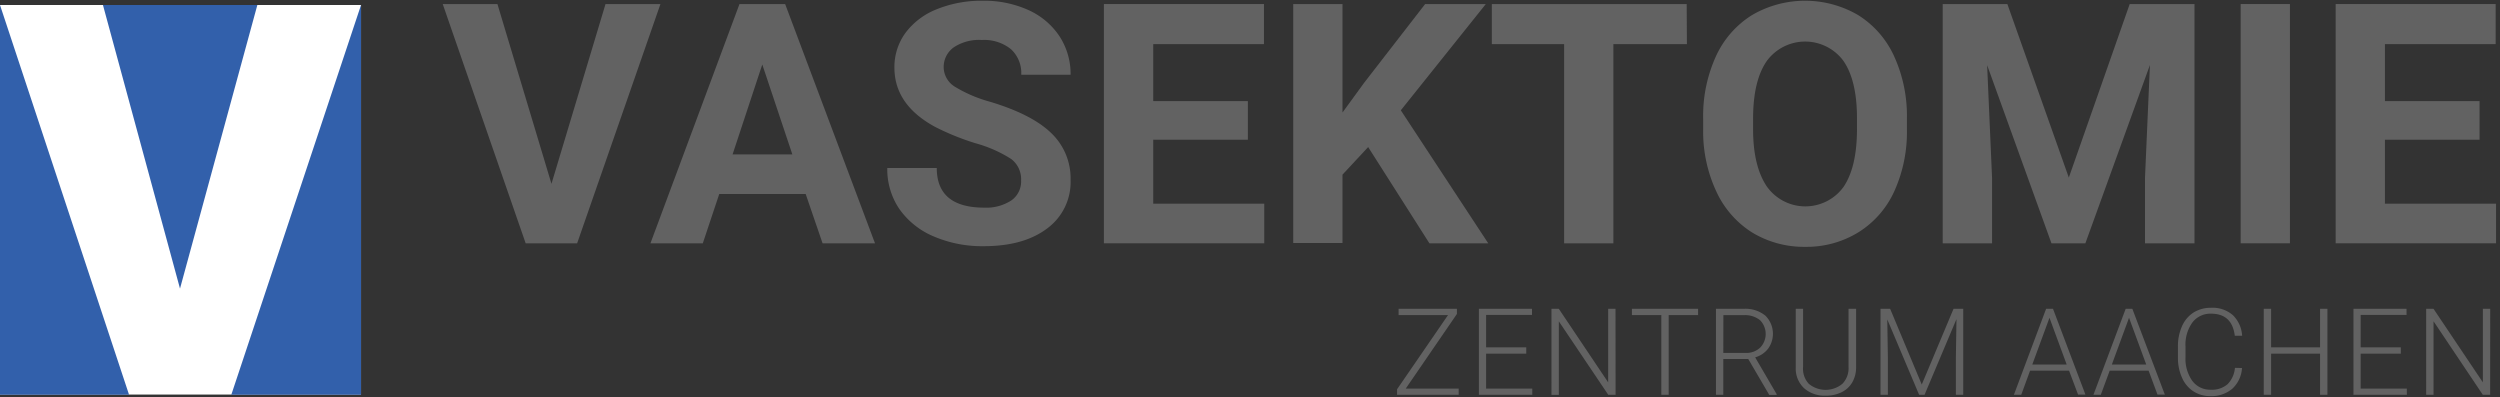
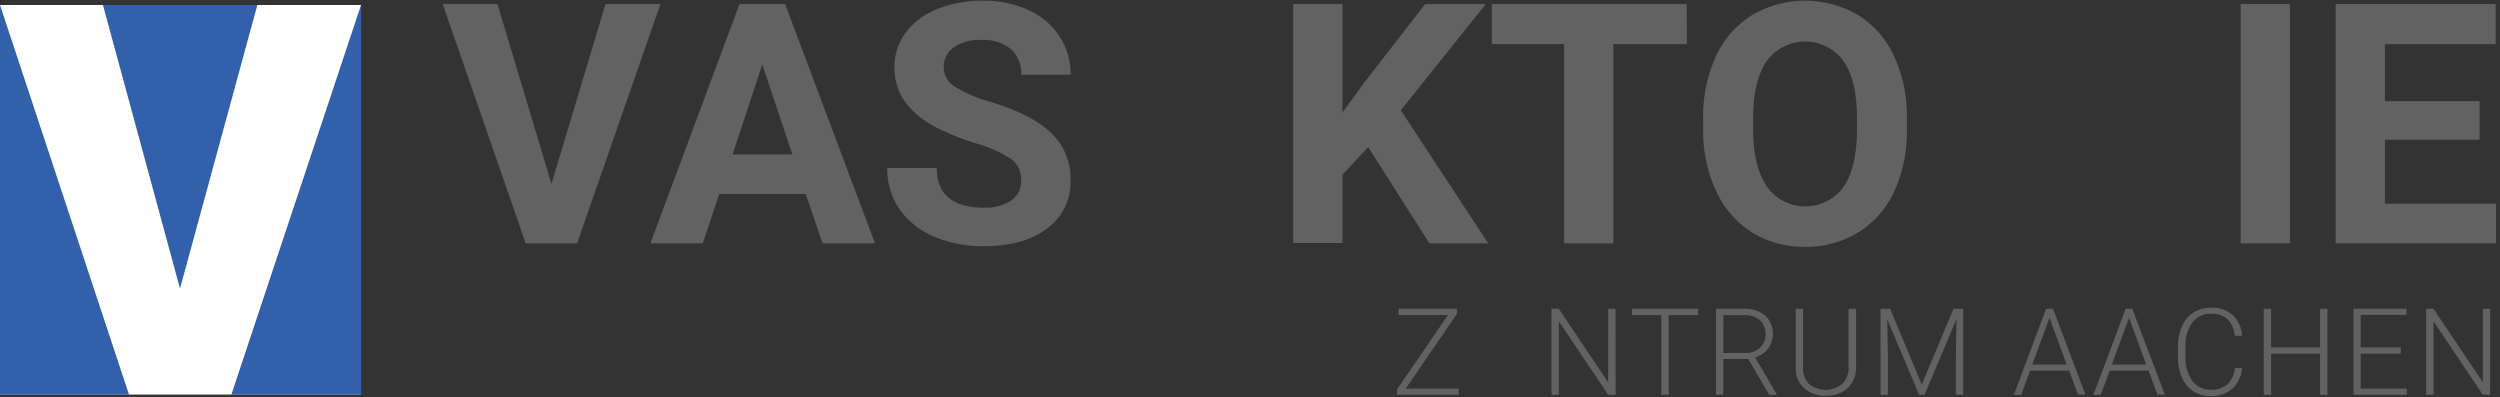
<svg xmlns="http://www.w3.org/2000/svg" width="340" height="54" viewBox="0 0 340 54">
  <rect x="0" y="0" width="340" height="54" fill="#333333" stroke="none" />
  <path d="M75,25,82.35.55h7.47L78.49,33.09h-7L60.21.55h7.44Z" style="fill:#626262" />
  <path d="M109.57,26.38H97.82l-2.24,6.71H88.46L100.57.55h6.21L119,33.09h-7.13ZM99.63,21h8.13L103.67,8.77Z" style="fill:#626262" />
  <path d="M138.87,24.55a3.45,3.45,0,0,0-1.34-2.92,17.67,17.67,0,0,0-4.83-2.14,34.26,34.26,0,0,1-5.52-2.23q-5.54-3-5.54-8.06a7.88,7.88,0,0,1,1.49-4.71,9.79,9.79,0,0,1,4.26-3.23A16.19,16.19,0,0,1,133.64.1a14.63,14.63,0,0,1,6.21,1.26,10,10,0,0,1,4.24,3.57,9.37,9.37,0,0,1,1.51,5.23h-6.71a4.4,4.4,0,0,0-1.41-3.48,5.79,5.79,0,0,0-3.95-1.24,6.2,6.2,0,0,0-3.82,1,3.28,3.28,0,0,0-1.37,2.74,3.16,3.16,0,0,0,1.6,2.66,18.53,18.53,0,0,0,4.71,2q5.72,1.72,8.33,4.27a8.51,8.51,0,0,1,2.62,6.34,7.84,7.84,0,0,1-3.2,6.63q-3.19,2.4-8.6,2.4A16.68,16.68,0,0,1,127,32.16a10.81,10.81,0,0,1-4.71-3.77,9.63,9.63,0,0,1-1.62-5.54h6.73q0,5.38,6.44,5.39a6.24,6.24,0,0,0,3.73-1A3.15,3.15,0,0,0,138.87,24.55Z" style="fill:#626262" />
-   <path d="M169.71,19H156.84V27.7h15.1v5.39H150.13V.55H171.9V6H156.84v7.75h12.87Z" style="fill:#626262" />
  <path d="M186.07,20l-3.49,3.75v9.3h-6.7V.55h6.7V15.3l2.95-4.05L193.82.55h8.25L190.51,15,202.4,33.09h-8Z" style="fill:#626262" />
  <path d="M229.42,6h-10V33.09h-6.7V6h-9.83V.55h26.5Z" style="fill:#626262" />
  <path d="M259.34,17.55a19.52,19.52,0,0,1-1.7,8.43,12.79,12.79,0,0,1-4.86,5.59,13.44,13.44,0,0,1-7.25,2,13.6,13.6,0,0,1-7.22-1.94A13,13,0,0,1,233.4,26a19.23,19.23,0,0,1-1.77-8.31V16.12a19.56,19.56,0,0,1,1.73-8.45,12.89,12.89,0,0,1,4.9-5.61,14.31,14.31,0,0,1,14.46,0,12.87,12.87,0,0,1,4.89,5.61,19.5,19.5,0,0,1,1.73,8.43Zm-6.79-1.47q0-5.11-1.83-7.78a6.47,6.47,0,0,0-10.44,0q-1.83,2.63-1.86,7.7v1.58c0,3.33.62,5.9,1.84,7.74a6.42,6.42,0,0,0,10.46.1q1.8-2.66,1.83-7.72Z" style="fill:#626262" />
-   <path d="M273,.55l8.36,23.6L289.64.55h8.81V33.09h-6.73v-8.9l.67-15.35-8.78,24.25H279L270.25,8.86l.67,15.33v8.9h-6.71V.55Z" style="fill:#626262" />
  <path d="M311.43,33.09h-6.7V.55h6.7Z" style="fill:#626262" />
  <path d="M337.22,19H324.35V27.7h15.11v5.39H317.65V.55h21.76V6H324.35v7.75h12.87Z" style="fill:#626262" />
  <rect y="0.68" width="49.1" height="52.98" style="fill:#fff" />
  <path d="M0,.68l17.55,53H0Zm35,0H14L24.48,39.25Zm-3.54,53H49.1V.68Z" style="fill:#3260ab" />
  <path d="M191.18,52.85h7.2v.84H190v-.75l6.93-10.09h-6.72V42h7.93v.7Z" style="fill:#626262" />
-   <path d="M207.57,48.1h-5.46v4.75h6.28v.84h-7.26V42h7.22v.83h-6.24v4.41h5.46Z" style="fill:#626262" />
  <path d="M219.72,53.69h-1L212,43.7v10h-1V42h1l6.71,10V42h1Z" style="fill:#626262" />
  <path d="M230.94,42.85h-4V53.69h-1V42.85h-4V42h9Z" style="fill:#626262" />
  <path d="M237.76,48.82h-3.39v4.87h-1V42h3.79a4.28,4.28,0,0,1,2.91.91,3.46,3.46,0,0,1,.4,4.5,3.4,3.4,0,0,1-1.77,1.19l2.92,5v.11h-1ZM234.37,48h3a2.77,2.77,0,0,0,2-.71,2.67,2.67,0,0,0,0-3.74,3.25,3.25,0,0,0-2.21-.69h-2.78Z" style="fill:#626262" />
  <path d="M252.43,42v8a4.1,4.1,0,0,1-.52,2,3.42,3.42,0,0,1-1.45,1.34,4.71,4.71,0,0,1-2.14.47,4.22,4.22,0,0,1-2.95-1,3.66,3.66,0,0,1-1.15-2.78V42h1v7.89A3,3,0,0,0,246,52.2a3.58,3.58,0,0,0,4.56,0,3,3,0,0,0,.84-2.28V42Z" style="fill:#626262" />
  <path d="M257.06,42l4.3,10.3L265.68,42H267V53.69h-1V48.61l.08-5.21-4.34,10.29H261l-4.33-10.25.08,5.14v5.11h-1V42Z" style="fill:#626262" />
  <path d="M281.39,50.41h-5.3l-1.2,3.28h-1L278.27,42h.94l4.41,11.67h-1Zm-5-.83h4.68l-2.34-6.36Z" style="fill:#626262" />
  <path d="M292.21,50.41h-5.29l-1.21,3.28h-1L289.09,42H290l4.42,11.67h-1Zm-5-.83h4.68l-2.34-6.36Z" style="fill:#626262" />
  <path d="M304.91,50.05a4.14,4.14,0,0,1-1.32,2.82,4.37,4.37,0,0,1-3,1,4.12,4.12,0,0,1-2.29-.65,4.18,4.18,0,0,1-1.54-1.84,6.51,6.51,0,0,1-.56-2.72V47.13a6.66,6.66,0,0,1,.55-2.76,4.21,4.21,0,0,1,1.56-1.86,4.36,4.36,0,0,1,2.36-.65,4.2,4.2,0,0,1,3,1,4.26,4.26,0,0,1,1.26,2.8h-1q-.37-3-3.23-3a3.07,3.07,0,0,0-2.53,1.19,5.14,5.14,0,0,0-.94,3.28v1.43a5.17,5.17,0,0,0,.91,3.22A3,3,0,0,0,300.61,53a3.27,3.27,0,0,0,2.34-.75,3.58,3.58,0,0,0,1-2.22Z" style="fill:#626262" />
  <path d="M316.53,53.69h-1V48.1h-6.66v5.59h-1V42h1v5.24h6.66V42h1Z" style="fill:#626262" />
  <path d="M326.51,48.1h-5.46v4.75h6.28v.84h-7.26V42h7.22v.83h-6.24v4.41h5.46Z" style="fill:#626262" />
  <path d="M338.66,53.69h-1l-6.7-10v10h-1V42h1l6.71,10V42h1Z" style="fill:#626262" />
</svg>